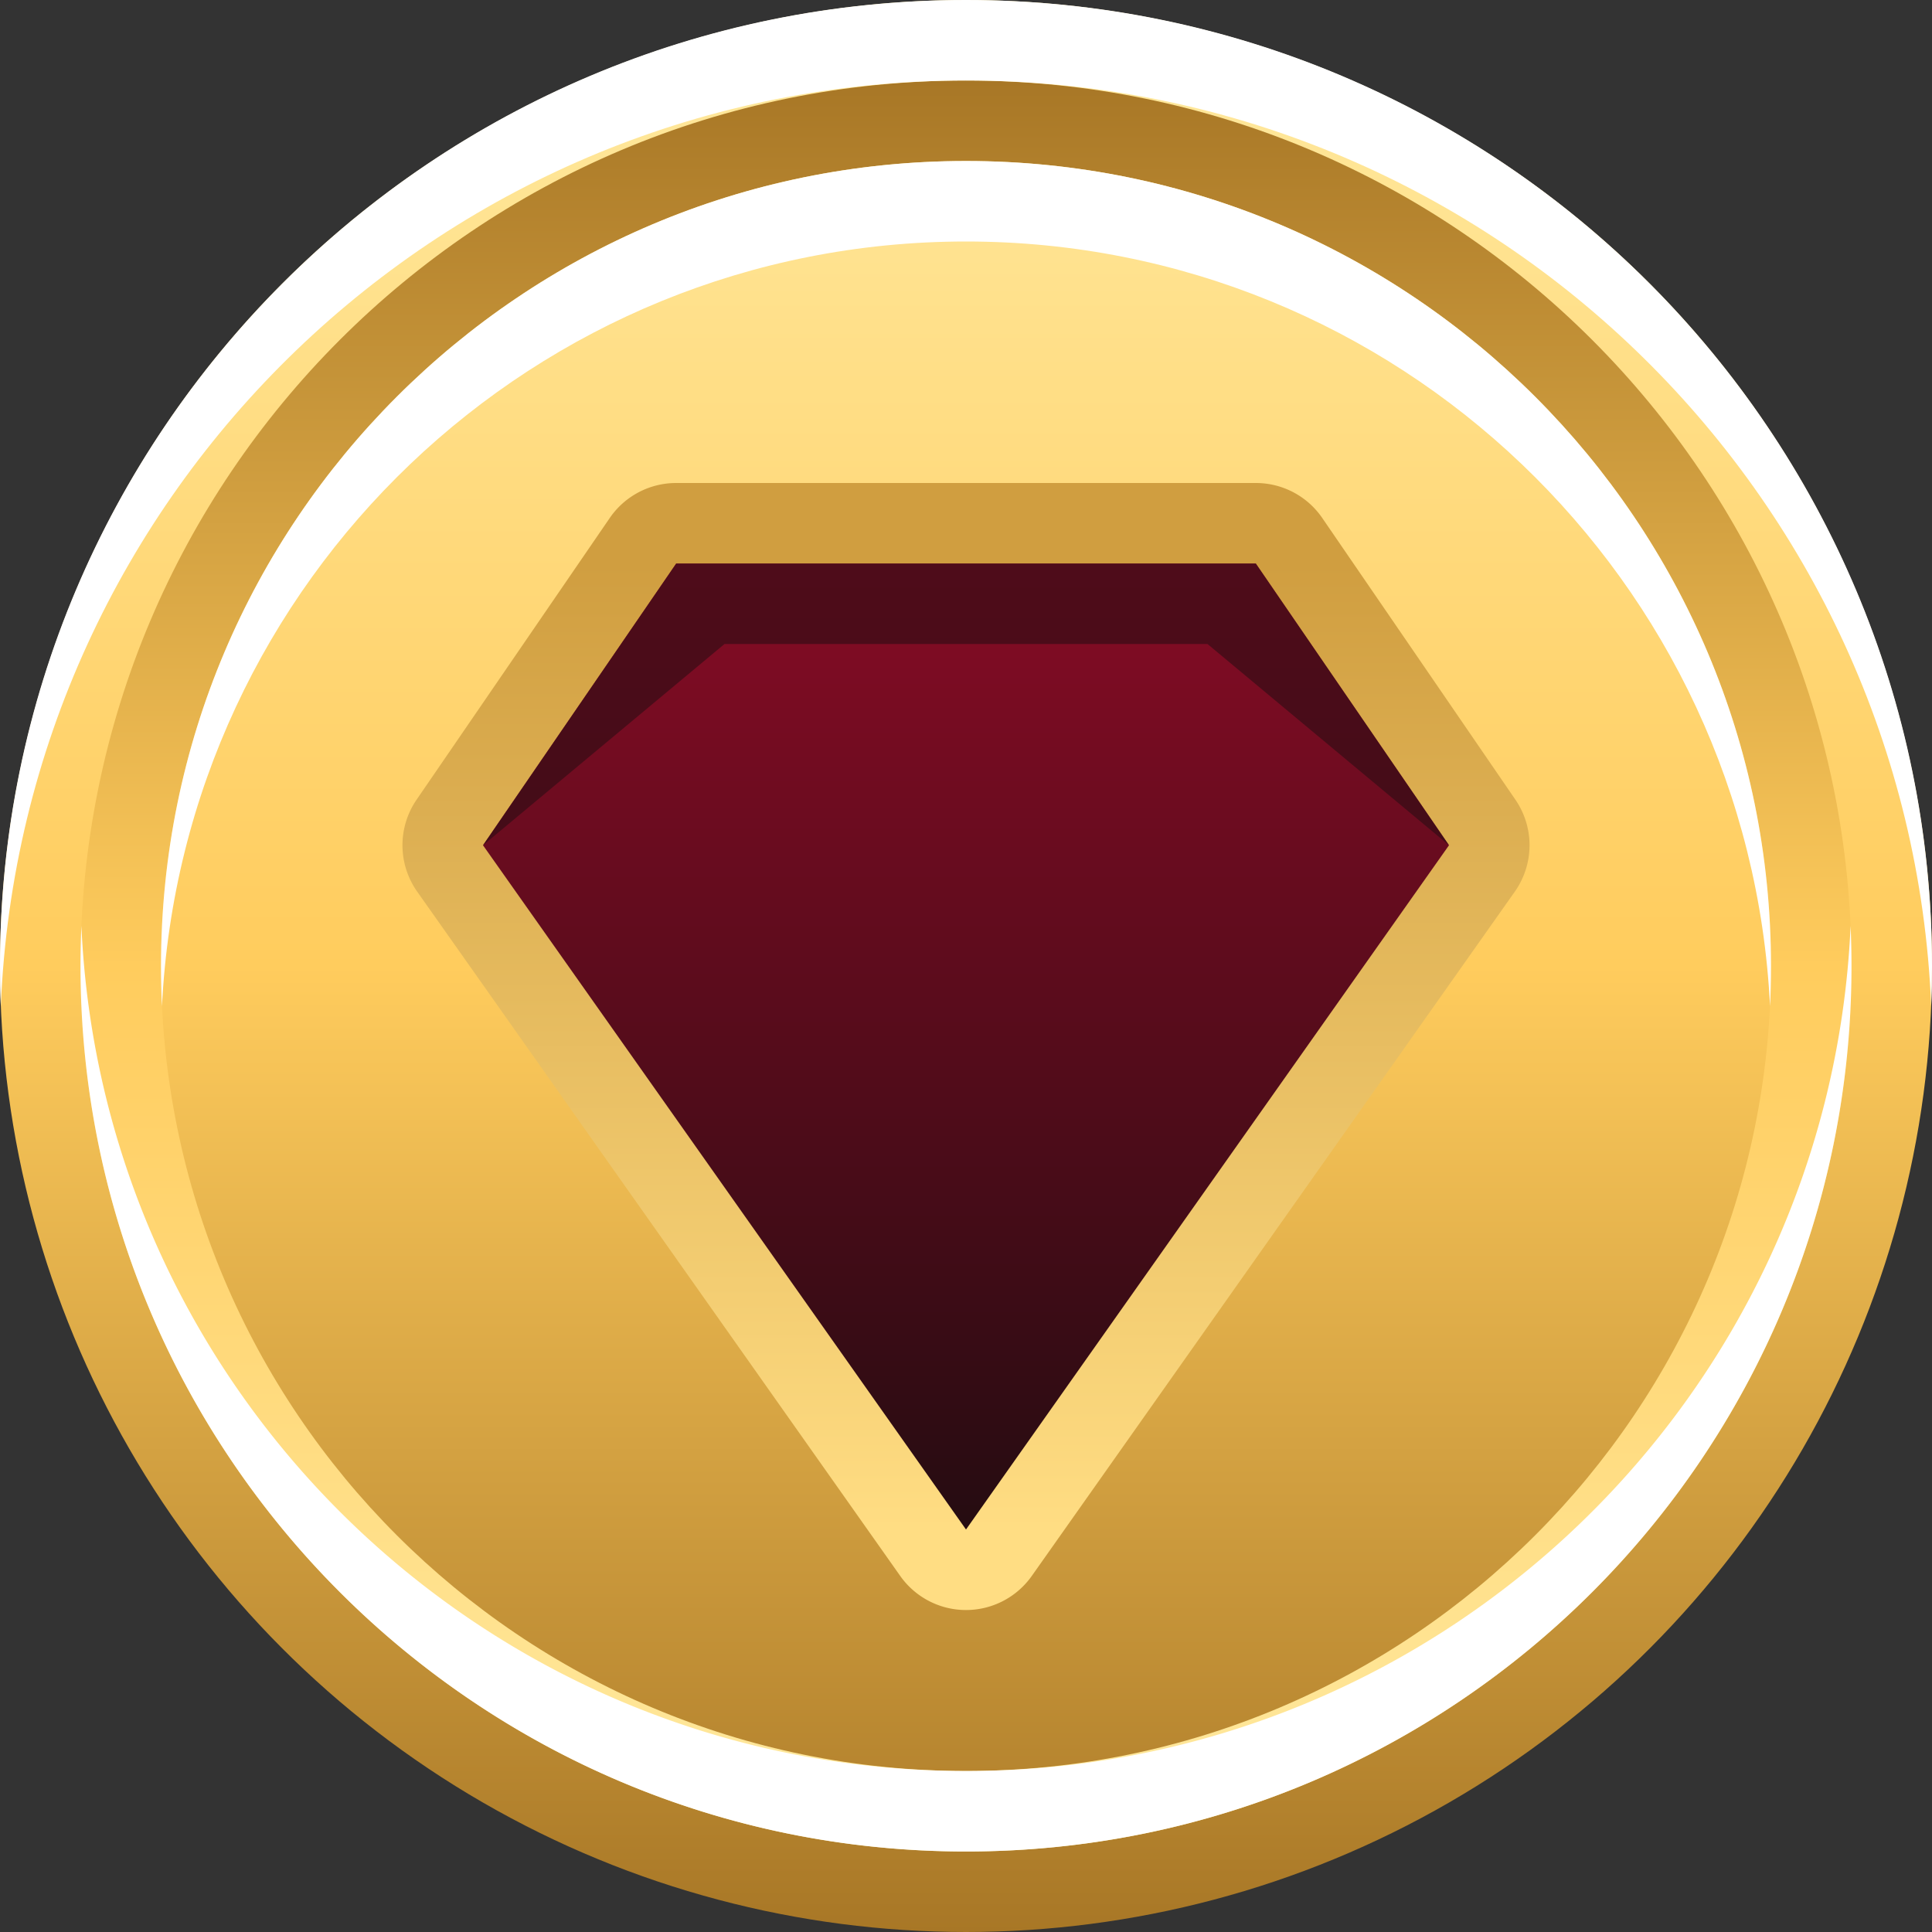
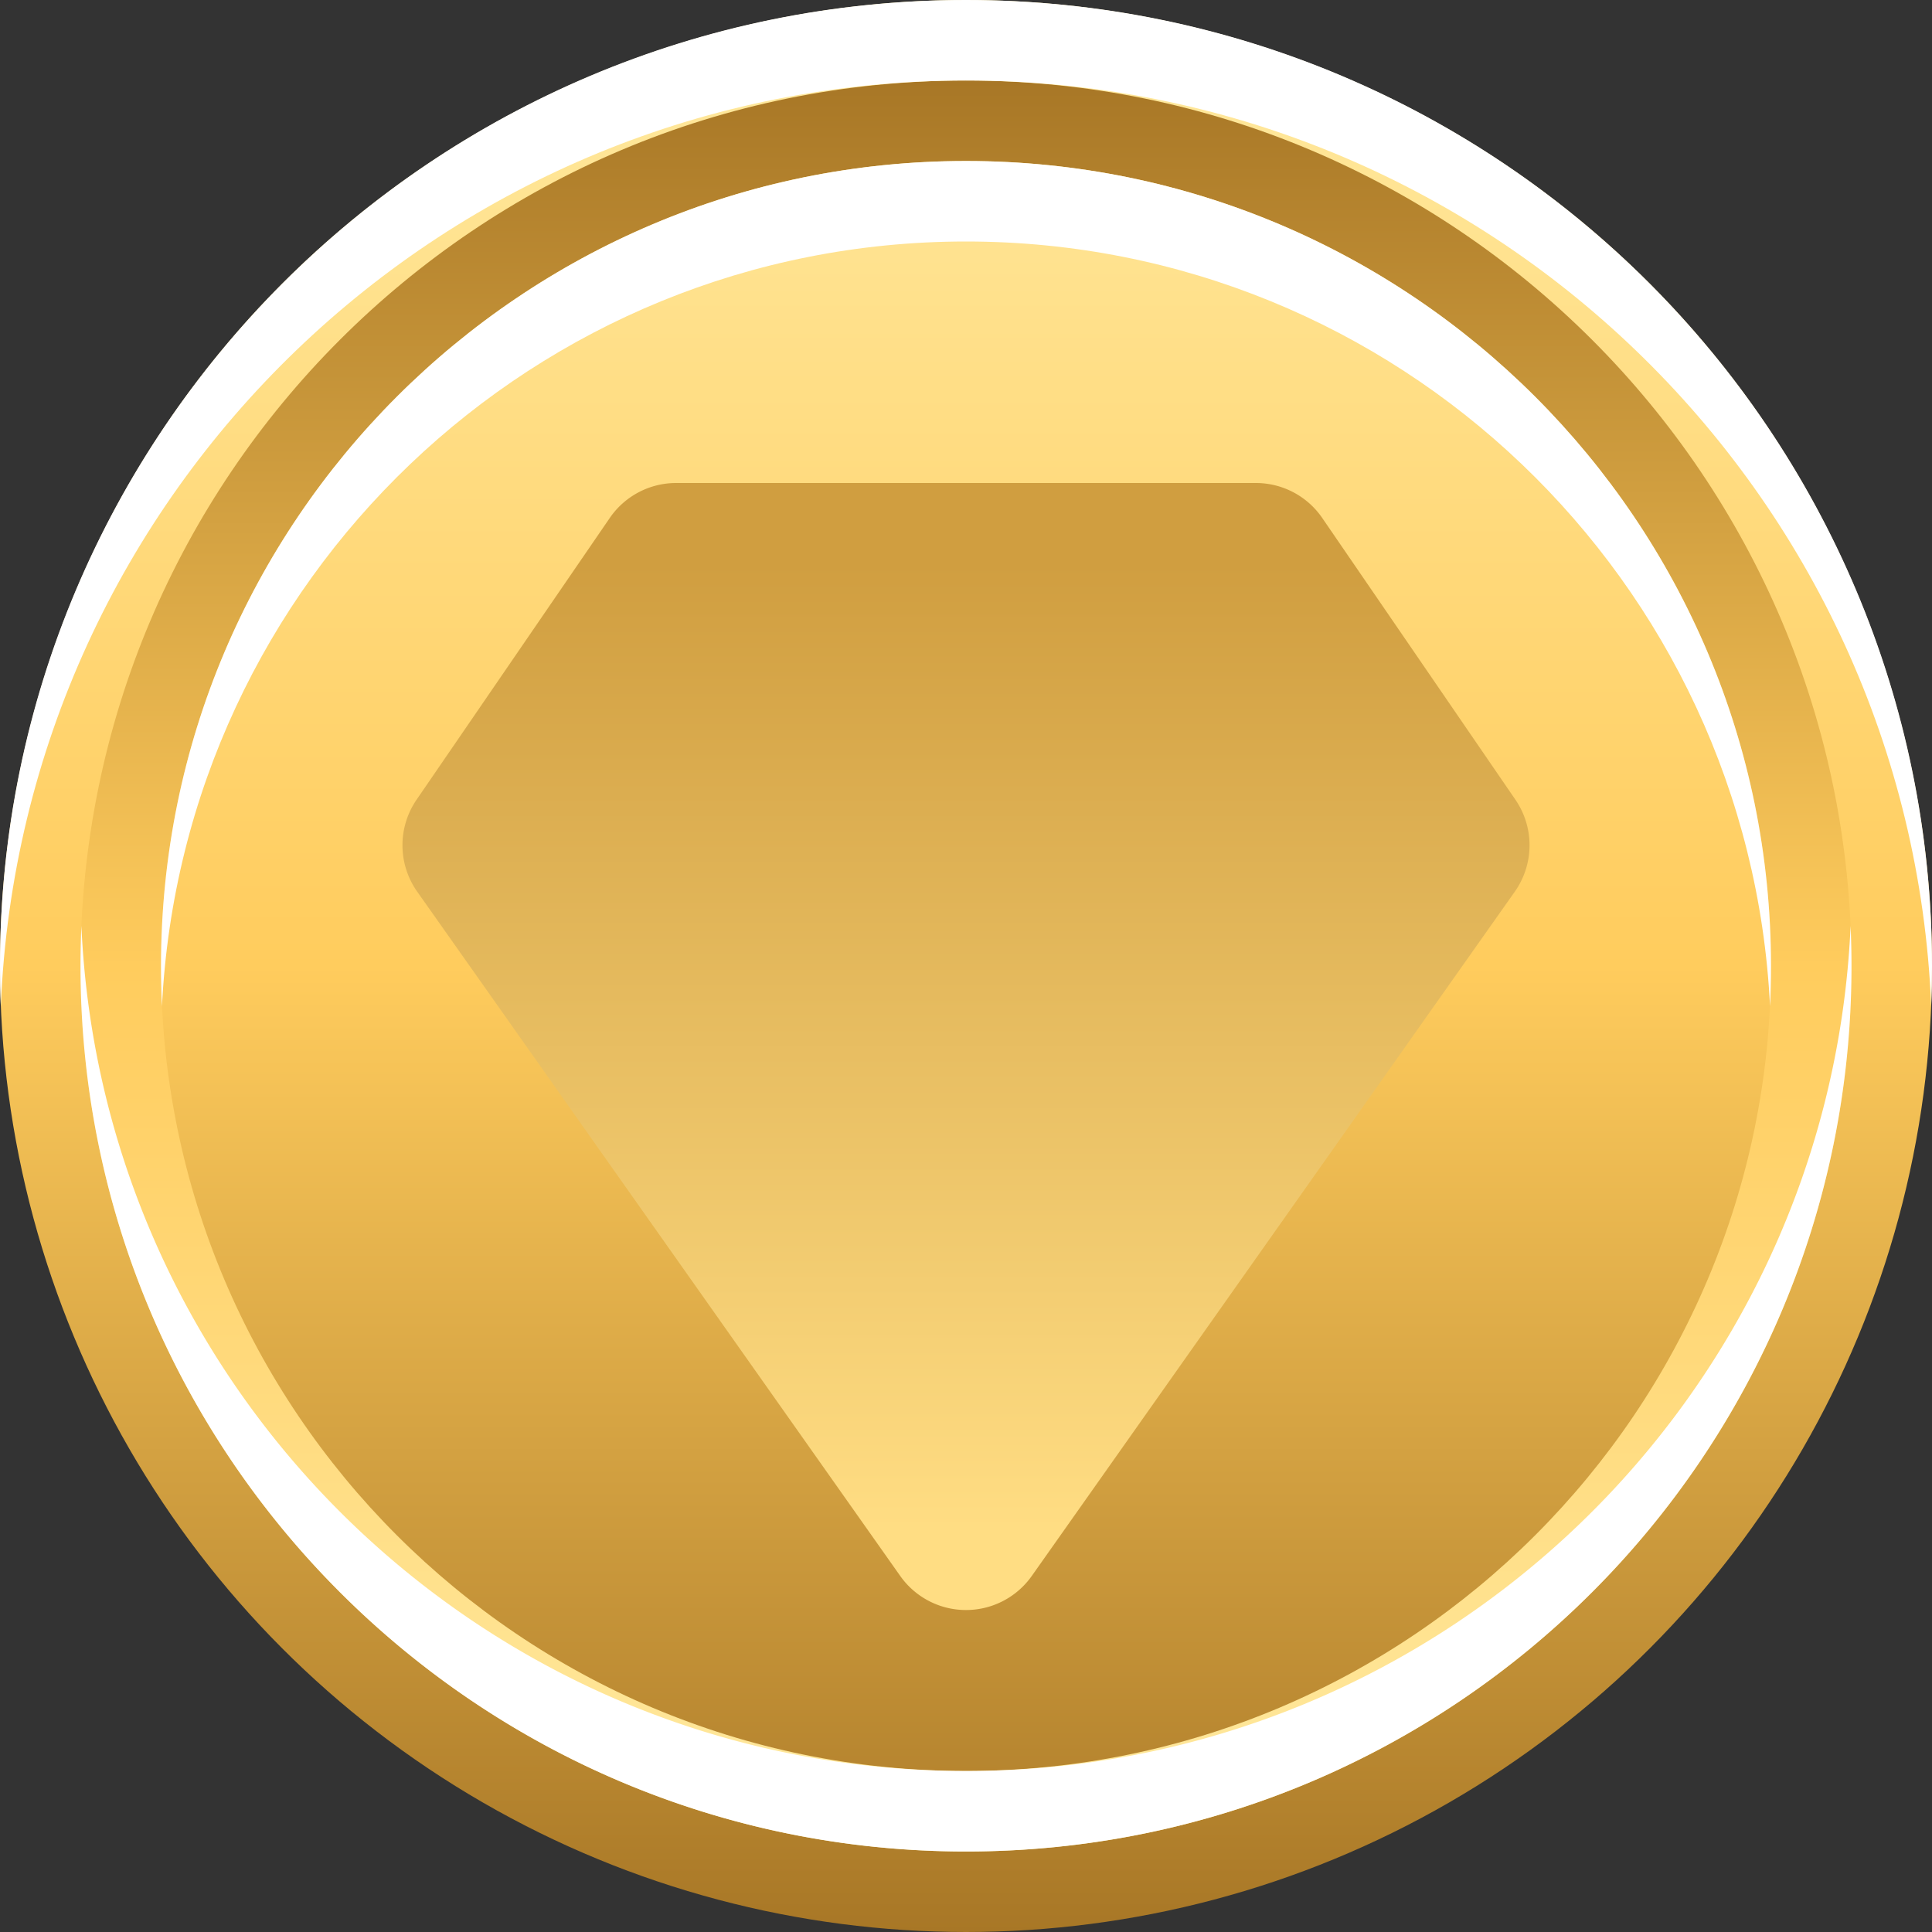
<svg xmlns="http://www.w3.org/2000/svg" viewBox="0 0 24 24" fill="none">
  <rect x="0" y="0" width="24" height="24" fill="#333333" stroke="none" />
  <circle cx="12" cy="12" r="11.5" fill="url(#a)" stroke="url(#b)" />
  <path fill-rule="evenodd" clip-rule="evenodd" d="M12 2C6.477 2 2 6.477 2 12s4.477 10 10 10 10-4.477 10-10S17.523 2 12 2Zm0-1C5.925 1 1 5.925 1 12s4.925 11 11 11 11-4.925 11-11S18.075 1 12 1Z" fill="url(#c)" />
  <path fill-rule="evenodd" clip-rule="evenodd" d="M5.183 11.077a1 1 0 0 1-.008-1.143l2.4-3.5A1 1 0 0 1 8.4 6h7.2a1 1 0 0 1 .825.434l2.4 3.5a1 1 0 0 1-.008 1.143l-6 8.5a1 1 0 0 1-1.634 0l-6-8.5Z" fill="url(#d)" />
-   <path fill-rule="evenodd" clip-rule="evenodd" d="M8.4 7 6 10.5l6 8.5 6-8.5L15.6 7H8.4Z" fill="url(#e)" />
-   <path fill-rule="evenodd" clip-rule="evenodd" d="M8.4 7 6 10.5 9 8h6l3 2.5L15.6 7H8.4Z" fill="#2B0D13" fill-opacity=".6" />
  <path fill-rule="evenodd" clip-rule="evenodd" d="M23.99 12.5c.007-.166.01-.332.01-.5 0-6.627-5.373-12-12-12S0 5.373 0 12c0 .168.003.334.01.5C.272 6.104 5.54 1 12 1s11.728 5.104 11.99 11.5Z" fill="#fff" />
  <path fill-rule="evenodd" clip-rule="evenodd" d="M22.989 11.5C22.727 17.343 17.908 22 12 22S1.273 17.343 1.011 11.5A11.84 11.84 0 0 0 1 12c0 6.075 4.925 11 11 11s11-4.925 11-11c0-.168-.004-.334-.011-.5Z" fill="#fff" />
  <path fill-rule="evenodd" clip-rule="evenodd" d="M21.988 12.5c.008-.166.012-.332.012-.5 0-5.523-4.477-10-10-10S2 6.477 2 12c0 .168.004.334.012.5C2.272 7.21 6.645 3 12 3c5.355 0 9.727 4.21 9.988 9.5Z" fill="#fff" />
  <defs>
    <linearGradient id="a" x1="12" y1="24" x2="12" y2="0" gradientUnits="userSpaceOnUse">
      <stop stop-color="#A87726" />
      <stop offset=".5" stop-color="#FFCC5D" />
      <stop offset="1" stop-color="#FFEAA1" />
    </linearGradient>
    <linearGradient id="b" x1="12" y1="24" x2="12" y2="0" gradientUnits="userSpaceOnUse">
      <stop stop-color="#A87726" />
      <stop offset=".5" stop-color="#FFCC5D" />
      <stop offset="1" stop-color="#FFEAA1" />
    </linearGradient>
    <linearGradient id="c" x1="12" y1="1" x2="12" y2="23" gradientUnits="userSpaceOnUse">
      <stop stop-color="#A87726" />
      <stop offset=".5" stop-color="#FFCC5D" />
      <stop offset="1" stop-color="#FFEAA1" />
    </linearGradient>
    <linearGradient id="d" x1="12" y1="7" x2="12" y2="19" gradientUnits="userSpaceOnUse">
      <stop stop-color="#D09E40" />
      <stop offset="1" stop-color="#FFDD83" />
    </linearGradient>
    <linearGradient id="e" x1="12" y1="7" x2="12" y2="19" gradientUnits="userSpaceOnUse">
      <stop stop-color="#860C25" />
      <stop offset="1" stop-color="#250C11" />
    </linearGradient>
  </defs>
</svg>